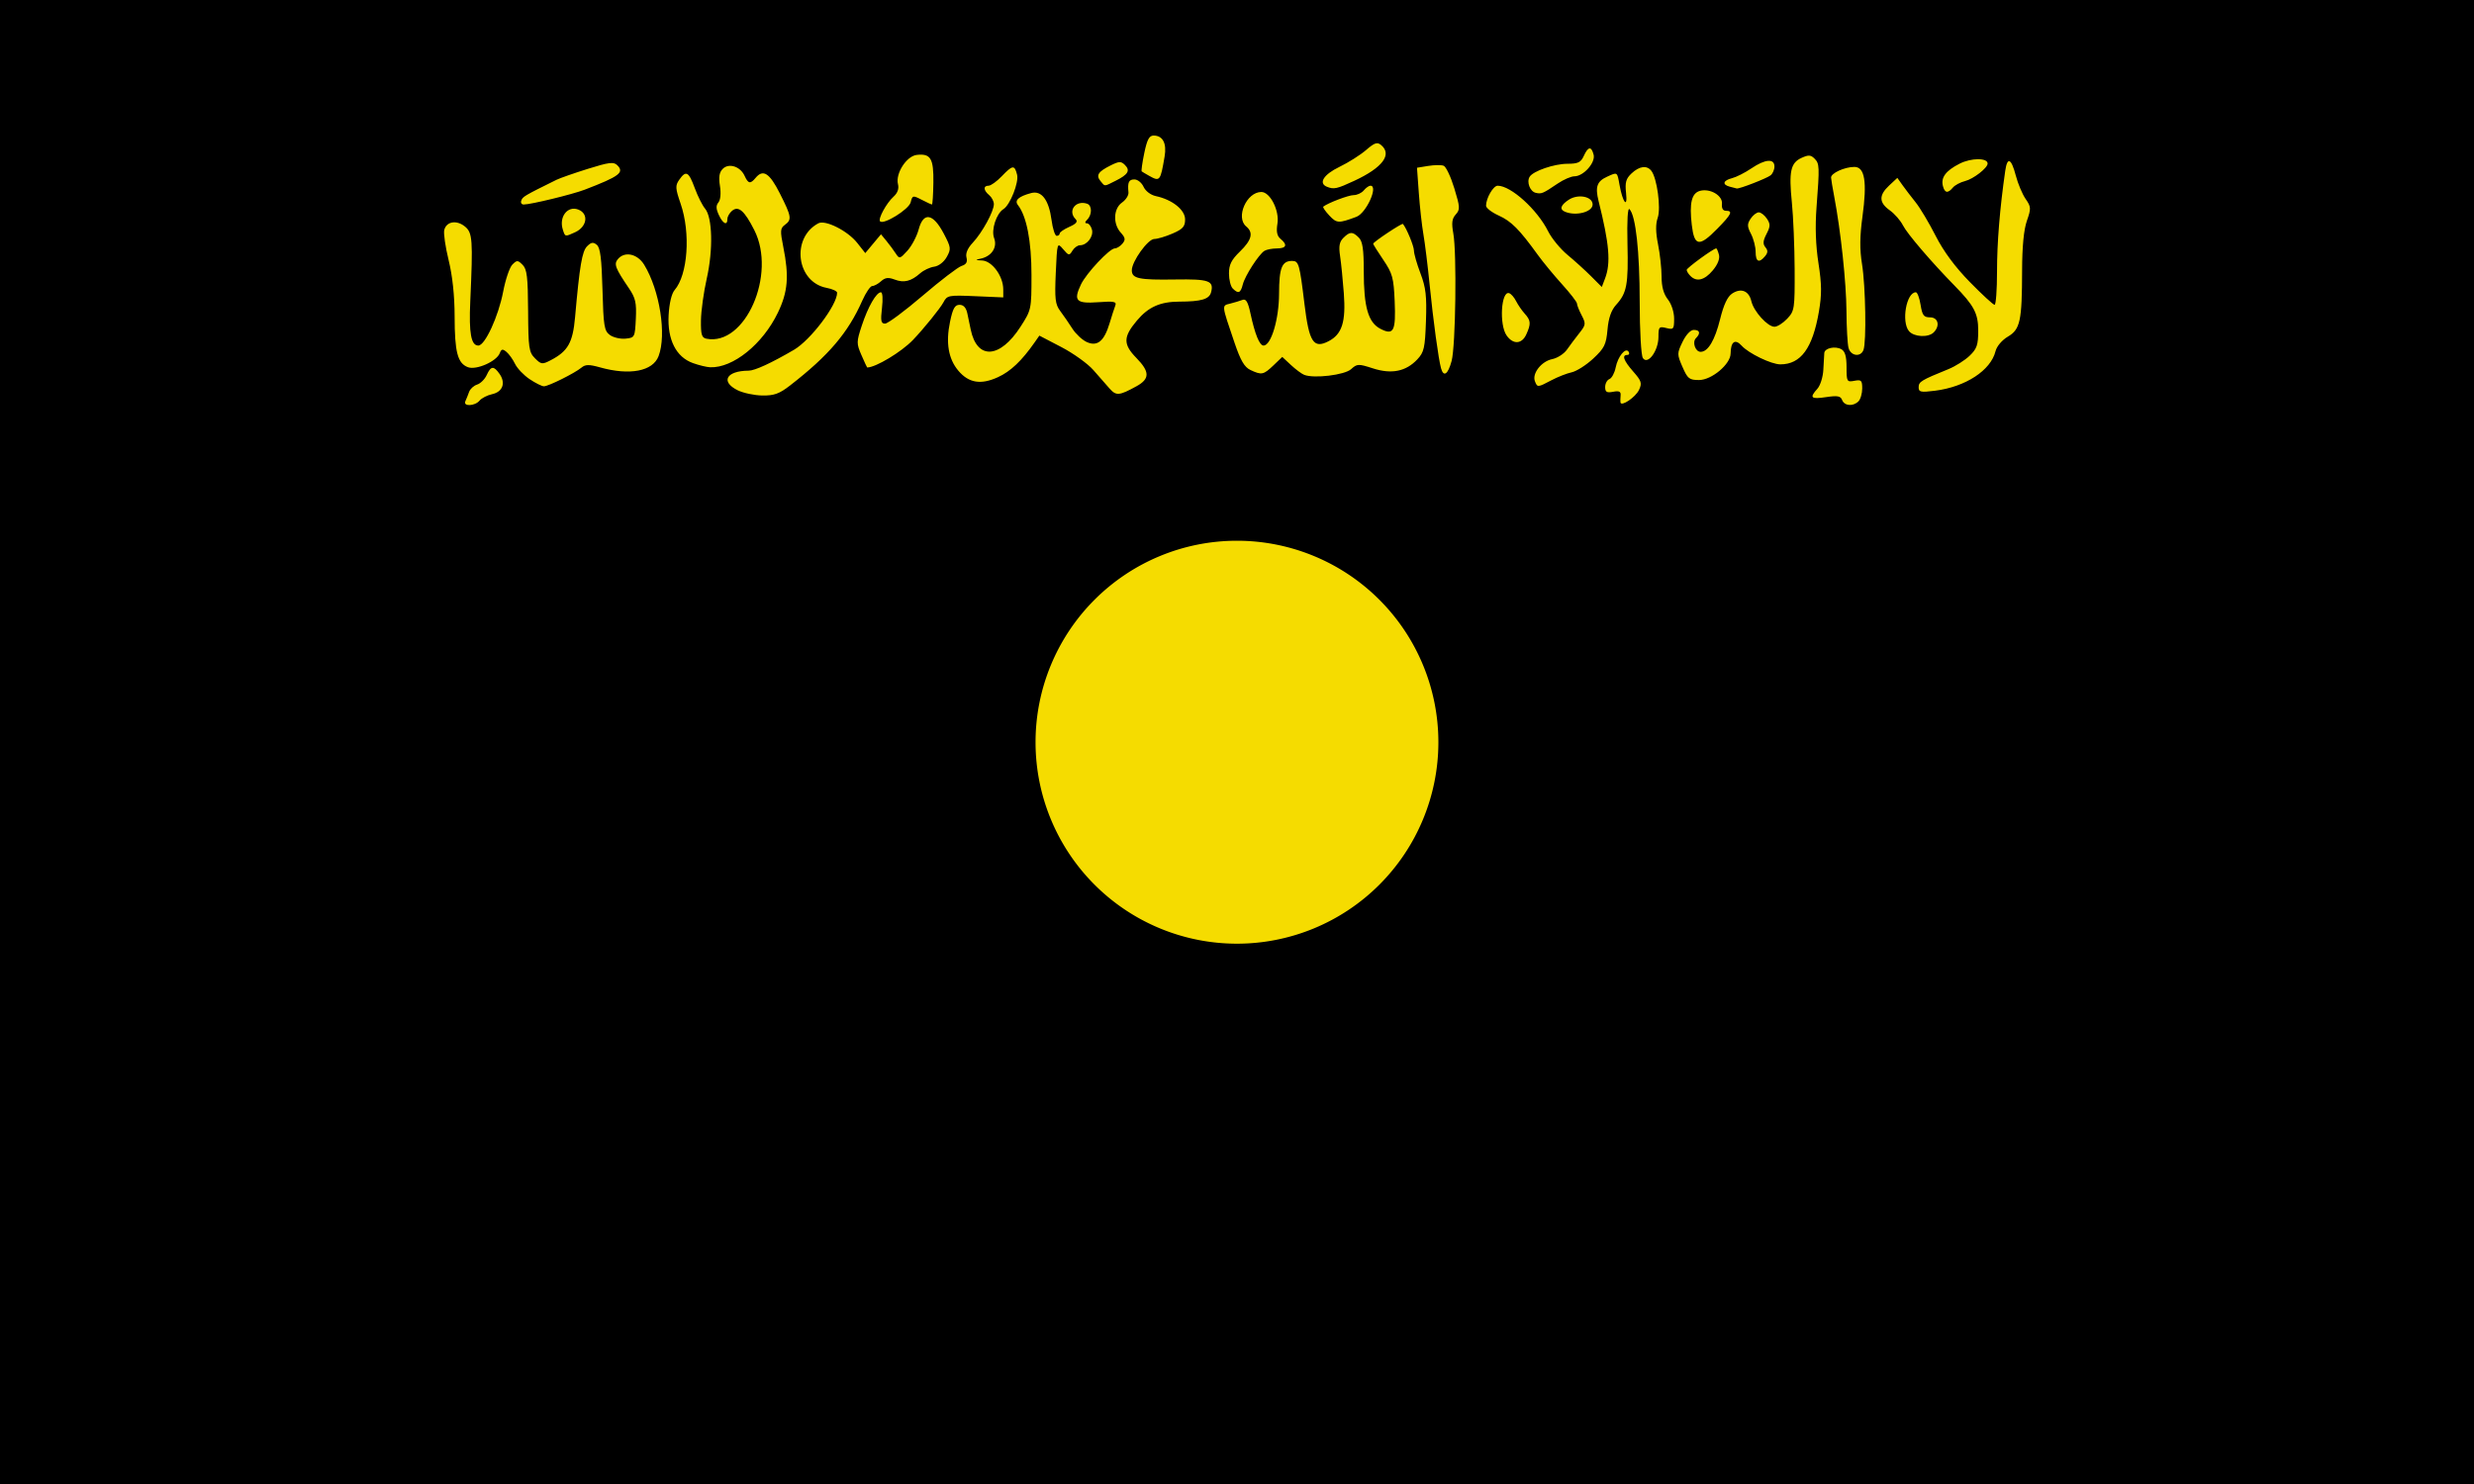
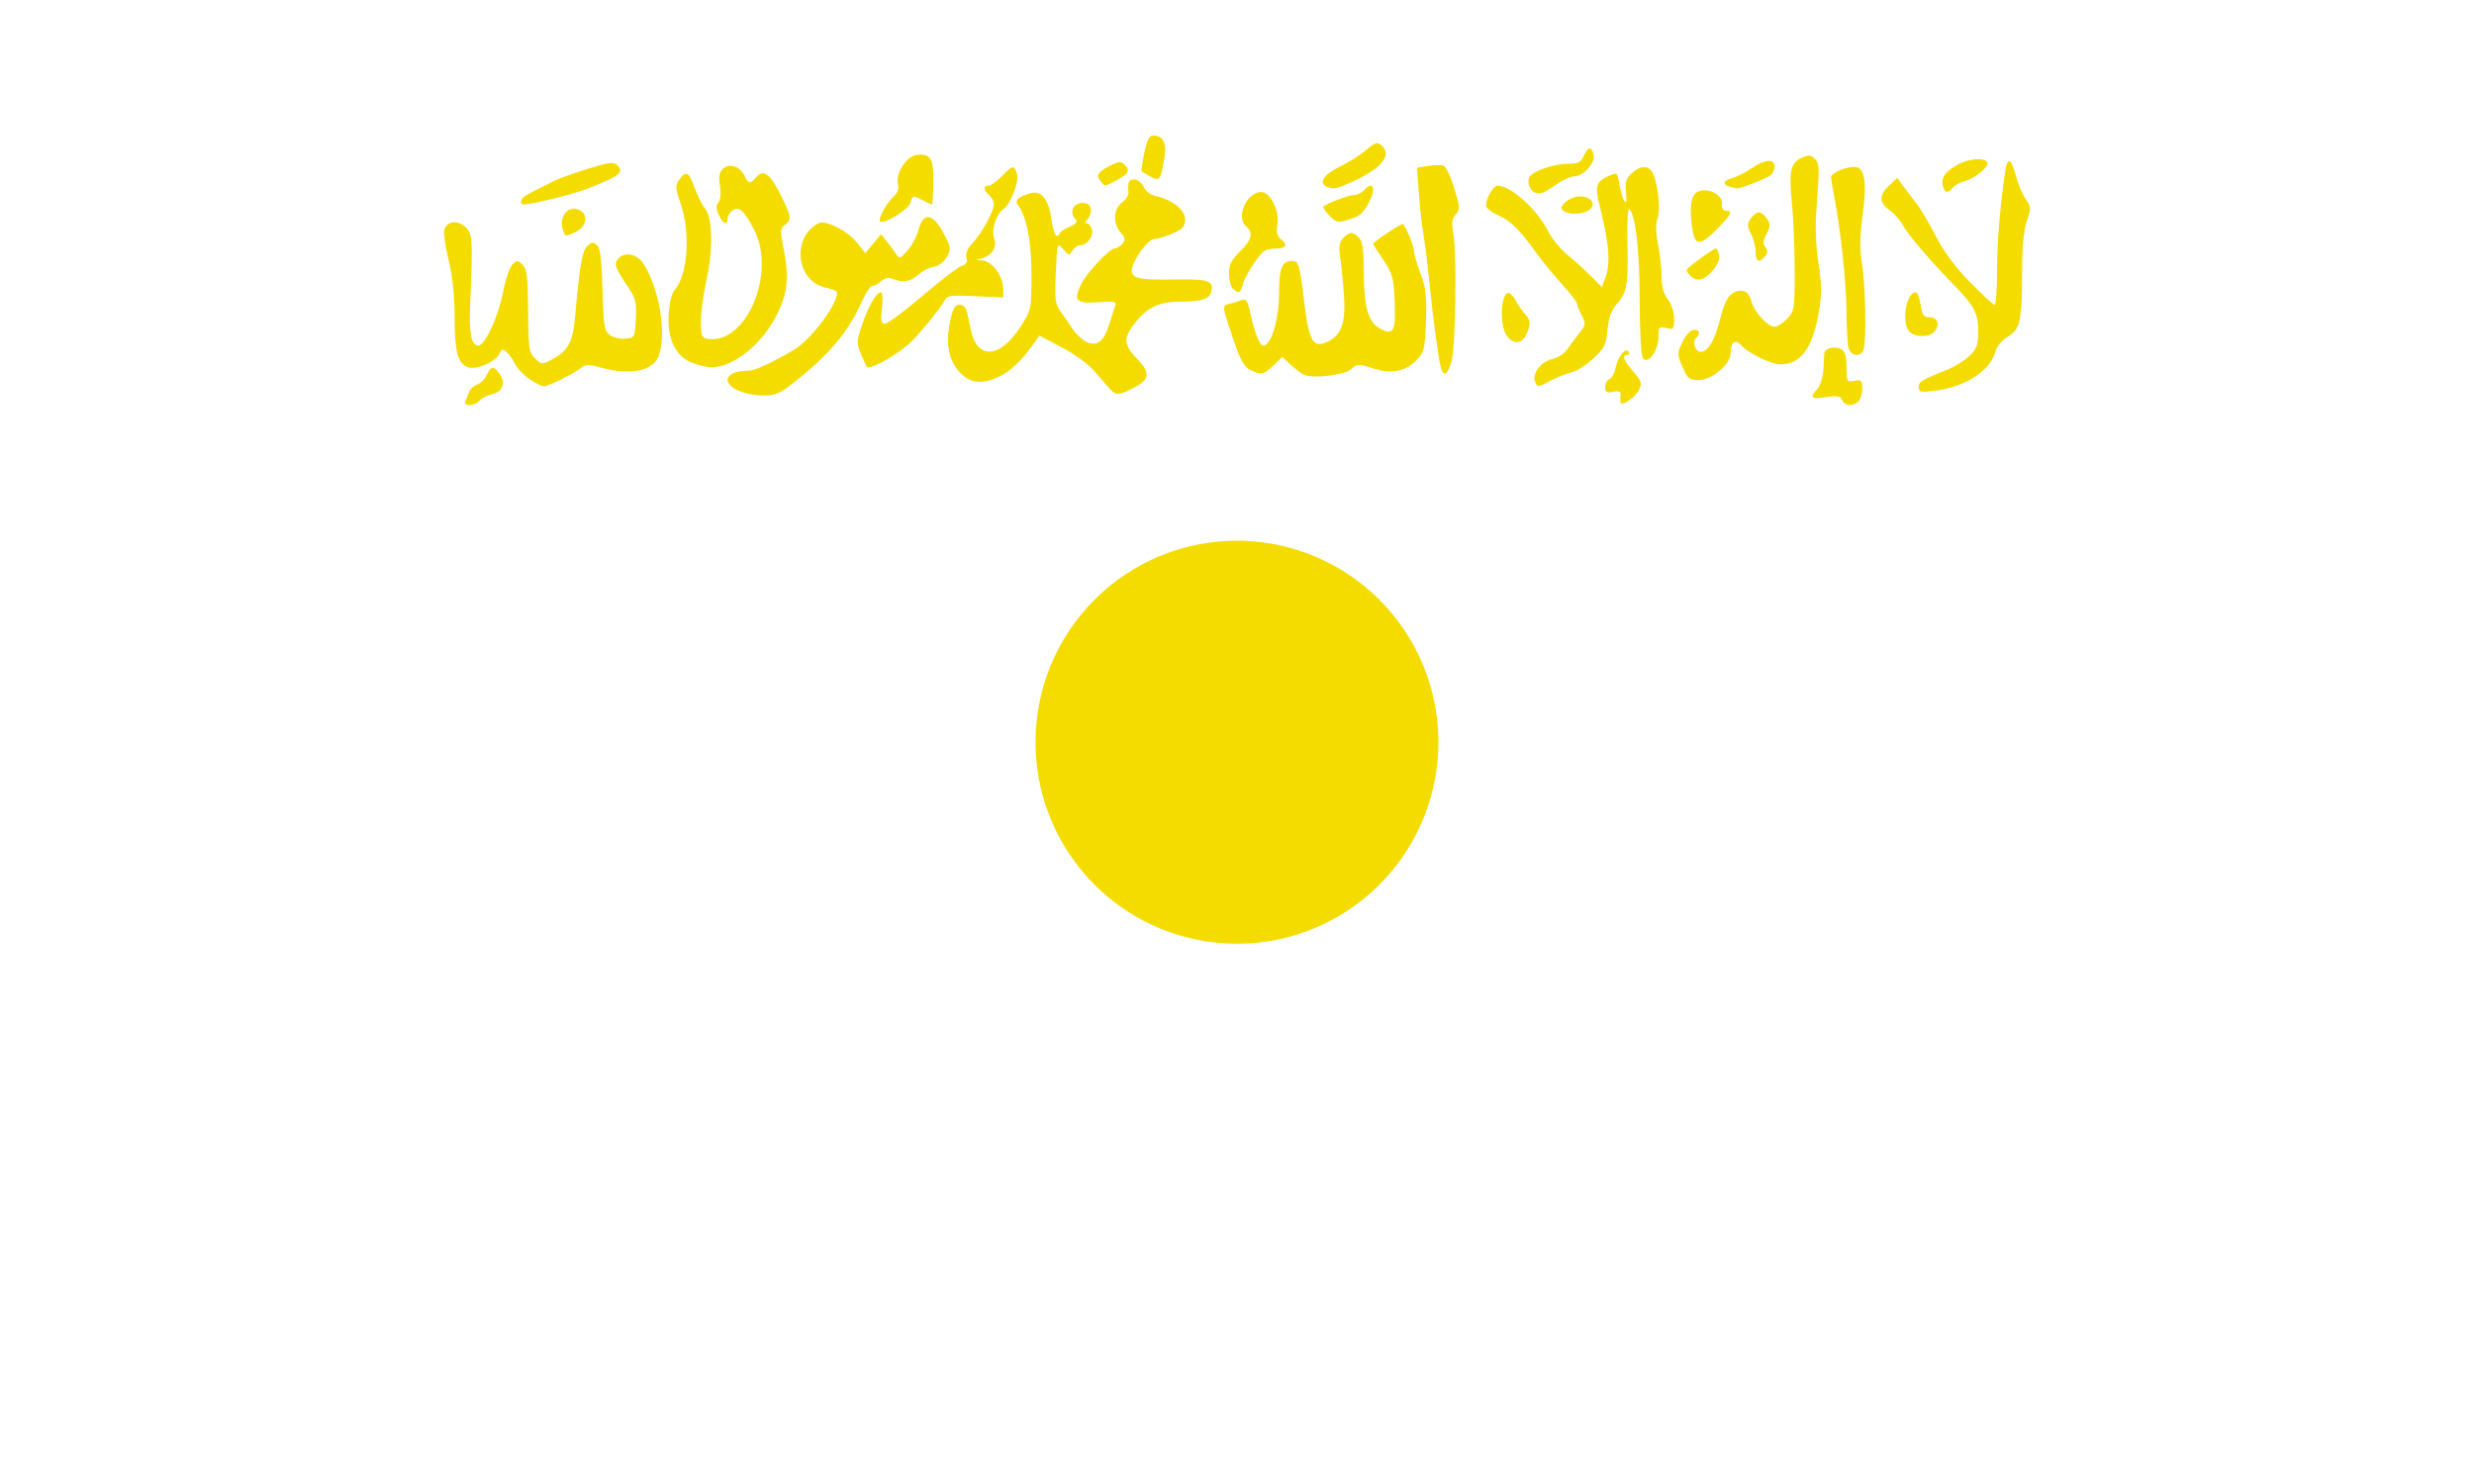
<svg xmlns="http://www.w3.org/2000/svg" xmlns:ns1="http://www.inkscape.org/namespaces/inkscape" xmlns:ns2="http://sodipodi.sourceforge.net/DTD/sodipodi-0.dtd" version="1.0" width="780" height="468" id="svg2" ns1:version="0.47 r22583" ns2:docname="Flag_of_al-Qaeda_in_Iraq.svg">
  <ns2:namedview pagecolor="#ffffff" bordercolor="#666666" borderopacity="1" objecttolerance="10" gridtolerance="10" guidetolerance="10" ns1:pageopacity="0" ns1:pageshadow="2" ns1:window-width="1280" ns1:window-height="725" id="namedview9" showgrid="false" ns1:zoom="0.53846154" ns1:cx="569.21429" ns1:cy="234" ns1:window-x="0" ns1:window-y="24" ns1:window-maximized="1" ns1:current-layer="svg2" />
  <defs id="defs4">
    <ns1:perspective ns2:type="inkscape:persp3d" ns1:vp_x="0 : 234 : 1" ns1:vp_y="0 : 1000 : 0" ns1:vp_z="780 : 234 : 1" ns1:persp3d-origin="390 : 156 : 1" id="perspective13" />
    <ns1:perspective id="perspective2837" ns1:persp3d-origin="0.5 : 0.33333333 : 1" ns1:vp_z="1 : 0.5 : 1" ns1:vp_y="0 : 1000 : 0" ns1:vp_x="0 : 0.5 : 1" ns2:type="inkscape:persp3d" />
    <ns1:perspective id="perspective2862" ns1:persp3d-origin="0.5 : 0.33333333 : 1" ns1:vp_z="1 : 0.5 : 1" ns1:vp_y="0 : 1000 : 0" ns1:vp_x="0 : 0.5 : 1" ns2:type="inkscape:persp3d" />
  </defs>
-   <rect id="rect10803" style="fill:#000000;fill-opacity:1;stroke:none" y="0" x="0" height="468" width="780" />
  <path id="path9912" style="fill:#f5dc00;fill-opacity:1" d="m 146.72,126.521 c 0.317,-0.68 0.847,-1.999 1.177,-2.933 0.331,-0.933 1.47,-1.973 2.532,-2.31 1.062,-0.337 2.419,-1.686 3.017,-2.998 1.33,-2.919 2.208,-2.993 4.063,-0.345 2,2.856 0.978,5.64 -2.338,6.368 -1.538,0.338 -3.326,1.253 -3.974,2.033 -1.469,1.77 -5.29,1.927 -4.478,0.184 z m 364.181,0.401 c -0.063,-0.357 -0.044,-1.369 0.04,-2.249 0.116,-1.204 -0.468,-1.482 -2.357,-1.12 -2.015,0.385 -2.511,0.088 -2.511,-1.506 0,-1.093 0.604,-2.218 1.342,-2.501 0.738,-0.283 1.622,-1.913 1.963,-3.623 0.709,-3.547 3.154,-6.513 4.103,-4.977 0.339,0.548 0.145,0.996 -0.431,0.996 -1.799,0 -1.157,1.782 1.894,5.257 2.586,2.945 2.802,3.643 1.793,5.781 -1.083,2.295 -5.59,5.34 -5.835,3.942 z m 69.888,-0.759 c -0.493,-1.285 -1.47,-1.464 -5.048,-0.928 -4.812,0.722 -5.341,0.217 -2.759,-2.636 0.922,-1.019 1.768,-3.723 1.879,-6.009 0.111,-2.285 0.246,-4.659 0.3,-5.276 0.135,-1.553 3.433,-2.27 5.393,-1.172 1.154,0.646 1.623,2.282 1.623,5.664 0,4.54 0.112,4.735 2.471,4.284 2.179,-0.417 2.471,-0.132 2.471,2.411 0,1.586 -0.534,3.417 -1.186,4.069 -1.685,1.685 -4.424,1.468 -5.144,-0.407 z m -348.246,-3.097 c -5.469,-2.722 -3.542,-6.127 3.492,-6.169 1.943,-0.012 7.08,-2.377 14.269,-6.57 5.255,-3.065 13.619,-14.127 13.619,-18.012 0,-0.501 -1.486,-1.19 -3.301,-1.531 -9.512,-1.785 -11.305,-15.714 -2.622,-20.362 2.21,-1.183 9.258,2.366 12.263,6.175 l 2.54,3.219 2.475,-2.965 2.475,-2.965 1.733,2.107 c 0.953,1.159 2.272,2.938 2.93,3.954 1.137,1.755 1.319,1.711 3.673,-0.887 1.362,-1.504 2.961,-4.534 3.553,-6.734 1.503,-5.581 4.522,-5.079 7.886,1.31 2.31,4.386 2.372,4.87 0.955,7.413 -0.879,1.577 -2.54,2.861 -3.953,3.055 -1.341,0.184 -3.327,1.118 -4.415,2.077 -2.889,2.547 -5.122,3.096 -8.054,1.982 -1.996,-0.759 -2.989,-0.637 -4.27,0.522 -0.918,0.831 -2.169,1.511 -2.781,1.511 -0.611,0 -2.033,2.084 -3.16,4.631 -4.481,10.13 -10.575,17.287 -22.778,26.752 -3.361,2.607 -5.007,3.201 -8.73,3.149 -2.523,-0.035 -6.033,-0.783 -7.8,-1.662 z m 117.298,-0.511 c -1.073,-1.216 -3.387,-3.854 -5.141,-5.862 -1.754,-2.008 -6.3,-5.271 -10.102,-7.25 l -6.912,-3.599 -1.489,2.131 c -4.067,5.821 -7.596,9.166 -11.587,10.984 -5.402,2.461 -9.198,1.83 -12.485,-2.077 -3.12,-3.709 -3.979,-8.775 -2.608,-15.383 0.88,-4.24 1.513,-5.372 3.003,-5.372 1.261,0 2.079,0.902 2.463,2.718 0.316,1.495 0.79,3.765 1.052,5.045 1.979,9.659 9.191,9.27 15.709,-0.847 3.422,-5.312 3.458,-5.482 3.458,-16.345 0,-10.638 -1.536,-18.548 -4.277,-22.031 -1.167,-1.483 0.217,-2.733 4.197,-3.789 3.277,-0.87 5.563,2.165 6.404,8.502 0.365,2.75 1.093,4.999 1.617,4.999 0.525,0 0.954,-0.336 0.954,-0.747 0,-0.411 1.37,-1.354 3.045,-2.095 2.181,-0.966 2.742,-1.651 1.977,-2.416 -2.605,-2.605 -0.006,-6.1 3.627,-4.877 1.57,0.528 1.599,3.446 0.049,4.996 -0.781,0.781 -0.82,1.186 -0.115,1.186 0.589,0 1.305,0.897 1.592,1.994 0.563,2.152 -1.561,4.925 -3.772,4.925 -0.75,0 -1.83,0.778 -2.4,1.73 -0.964,1.607 -1.17,1.573 -2.919,-0.486 -1.877,-2.21 -1.883,-2.191 -2.315,7.413 -0.374,8.302 -0.178,9.97 1.418,12.101 1.019,1.359 2.73,3.846 3.803,5.527 1.073,1.681 3.118,3.588 4.545,4.238 3.338,1.521 5.499,-0.26 7.198,-5.931 0.666,-2.222 1.471,-4.72 1.79,-5.551 0.491,-1.28 -0.341,-1.443 -5.47,-1.072 -6.873,0.497 -7.799,-0.475 -5.346,-5.614 1.691,-3.542 9.039,-11.367 10.675,-11.367 0.636,0 1.716,-0.676 2.402,-1.501 1.02,-1.229 0.922,-1.859 -0.538,-3.472 -2.515,-2.779 -2.31,-7.585 0.405,-9.487 1.204,-0.843 2.116,-2.271 2.028,-3.174 -0.316,-3.222 0.092,-4.112 1.885,-4.112 1,0 2.296,1.049 2.88,2.331 0.61,1.339 2.254,2.584 3.865,2.927 5.167,1.099 9.228,4.331 9.228,7.345 0,2.261 -0.701,3.05 -3.96,4.463 -2.178,0.944 -4.768,1.716 -5.755,1.716 -2.005,0 -7.087,7.076 -7.087,9.867 0,2.616 2.224,3.09 13.654,2.907 10.715,-0.171 12.292,0.392 11.336,4.047 -0.567,2.169 -3.107,2.916 -9.967,2.934 -6.077,0.016 -9.796,1.674 -13.423,5.985 -4.34,5.158 -4.369,7.466 -0.15,11.787 4.253,4.356 4.262,6.582 0.033,8.912 -5.441,2.997 -6.411,3.083 -8.472,0.747 z m 255.068,-0.453 c 0,-1.716 0.797,-2.2 9.389,-5.692 2.174,-0.884 5.177,-2.779 6.671,-4.211 2.312,-2.215 2.718,-3.406 2.718,-7.972 0,-5.384 -1.317,-7.876 -7.495,-14.179 -7.242,-7.39 -14.91,-16.351 -16.226,-18.963 -0.776,-1.541 -2.651,-3.684 -4.165,-4.762 -3.437,-2.447 -3.49,-4.748 -0.183,-7.832 l 2.57,-2.396 1.63,2.294 c 0.897,1.262 2.766,3.708 4.154,5.436 1.388,1.728 4.222,6.478 6.298,10.556 2.508,4.925 6.131,9.819 10.795,14.58 3.861,3.941 7.365,7.166 7.786,7.166 0.421,0 0.766,-4.731 0.766,-10.514 0,-9.097 0.885,-19.937 2.59,-31.742 0.656,-4.538 1.891,-3.988 3.326,1.483 0.678,2.582 2.072,5.904 3.1,7.382 1.732,2.491 1.76,2.994 0.393,6.919 -0.968,2.78 -1.483,8.135 -1.5,15.6 -0.036,16.034 -0.59,18.61 -4.503,20.919 -1.85,1.092 -3.494,3.032 -3.875,4.574 -1.497,6.058 -9.438,11.255 -19.053,12.469 -4.571,0.577 -5.189,0.445 -5.189,-1.114 z M 166.964,119.565 c -1.847,-1.244 -3.911,-3.411 -4.587,-4.816 -0.676,-1.405 -1.894,-3.107 -2.706,-3.781 -1.202,-0.998 -1.595,-0.921 -2.105,0.41 -0.995,2.592 -7.398,5.414 -10.035,4.423 -3.265,-1.227 -4.185,-4.741 -4.198,-16.033 -0.008,-6.509 -0.675,-12.769 -1.888,-17.712 -1.032,-4.204 -1.653,-8.5 -1.379,-9.546 0.701,-2.68 3.875,-3.214 6.495,-1.093 2.428,1.965 2.581,4.096 1.701,23.72 -0.447,9.964 0.266,13.838 2.546,13.838 2.109,0 6.343,-9.203 7.834,-17.027 0.727,-3.814 2.03,-7.644 2.896,-8.51 1.44,-1.441 1.716,-1.433 3.233,0.084 1.374,1.374 1.67,3.864 1.73,14.517 0.065,11.732 0.255,13.042 2.167,14.954 1.948,1.948 2.297,1.991 4.942,0.616 5.447,-2.833 6.984,-5.538 7.693,-13.53 1.449,-16.342 2.21,-20.825 3.805,-22.42 1.291,-1.291 1.923,-1.381 3.061,-0.437 1.083,0.899 1.518,4.347 1.779,14.081 0.309,11.524 0.555,13.044 2.322,14.337 1.087,0.795 3.311,1.315 4.942,1.155 2.899,-0.284 2.972,-0.424 3.254,-6.269 0.243,-5.026 -0.102,-6.555 -2.17,-9.603 -4.326,-6.375 -4.803,-7.627 -3.502,-9.194 2.145,-2.585 6.186,-1.712 8.323,1.799 4.895,8.042 7.09,22.021 4.52,28.782 -1.816,4.778 -9.087,6.173 -18.473,3.545 -3.439,-0.963 -4.598,-0.949 -5.824,0.068 -2.128,1.767 -10.429,5.902 -11.847,5.902 -0.643,0 -2.68,-1.017 -4.527,-2.261 z m 316.955,0.639 c -0.933,-2.433 2.081,-6.274 5.453,-6.948 1.637,-0.327 3.729,-1.674 4.65,-2.993 0.921,-1.319 2.674,-3.656 3.895,-5.194 2.065,-2.599 2.117,-2.995 0.747,-5.622 -0.811,-1.554 -1.476,-3.228 -1.48,-3.719 -0.003,-0.491 -2.119,-3.226 -4.701,-6.078 -2.582,-2.852 -6.029,-7.032 -7.66,-9.291 -5.796,-8.025 -8.354,-10.599 -12.306,-12.382 -2.201,-0.993 -4.002,-2.384 -4.002,-3.091 0,-2.385 2.283,-6.321 3.667,-6.321 4.184,0 12.473,7.496 15.924,14.401 1.106,2.212 3.85,5.548 6.099,7.413 2.249,1.865 5.601,4.907 7.449,6.759 l 3.361,3.368 1.023,-2.691 c 1.857,-4.885 1.359,-10.836 -2.047,-24.452 -1.111,-4.442 -0.501,-6.182 2.676,-7.63 3.321,-1.513 3.182,-1.605 3.935,2.584 1.004,5.588 2.611,7.574 2.06,2.546 -0.365,-3.338 -0.034,-4.519 1.732,-6.178 2.475,-2.325 4.819,-2.632 6.239,-0.816 1.8,2.302 3.081,11.746 2.01,14.818 -0.691,1.983 -0.657,4.583 0.109,8.4 0.611,3.041 1.11,7.619 1.11,10.173 0,3.147 0.637,5.454 1.977,7.157 1.148,1.459 1.977,4.01 1.977,6.083 0,3.314 -0.177,3.525 -2.471,2.949 -2.283,-0.573 -2.471,-0.357 -2.471,2.837 0,4.354 -3.377,8.925 -4.907,6.642 -0.564,-0.842 -1,-8.562 -1.008,-17.874 -0.015,-15.78 -1.249,-27.002 -3.199,-29.077 -0.582,-0.619 -0.825,3.443 -0.652,10.873 0.302,12.924 -0.184,15.544 -3.572,19.275 -1.553,1.71 -2.393,4.125 -2.727,7.843 -0.424,4.72 -0.968,5.825 -4.483,9.104 -2.201,2.053 -5.26,4.006 -6.799,4.34 -1.539,0.334 -4.415,1.464 -6.392,2.51 -4.358,2.307 -4.439,2.311 -5.218,0.281 z m 46.53,-4.485 c -1.728,-3.989 -1.728,-4.258 0.014,-7.896 1.067,-2.228 2.509,-3.771 3.533,-3.778 1.943,-0.013 2.237,1.063 0.709,2.591 -1.253,1.253 -0.211,4.317 1.468,4.317 2.327,0 4.495,-3.634 6.137,-10.289 1.132,-4.589 2.328,-7.127 3.818,-8.103 2.808,-1.84 5.271,-0.846 6.043,2.439 0.761,3.239 5.116,8.046 7.29,8.046 0.891,0 2.698,-1.147 4.016,-2.549 2.293,-2.44 2.393,-3.108 2.335,-15.568 -0.034,-7.16 -0.427,-16.64 -0.875,-21.067 -0.99,-9.791 -0.403,-12.501 3.049,-14.074 2.174,-0.99 2.912,-0.952 4.075,0.21 1.6,1.6 1.636,2.443 0.654,15.344 -0.469,6.159 -0.266,12.062 0.607,17.673 1.042,6.697 1.07,9.829 0.138,15.267 -1.979,11.54 -5.696,16.625 -12.153,16.625 -2.836,0 -9.992,-3.451 -12.188,-5.877 -2.07,-2.288 -3.464,-1.301 -3.492,2.471 -0.025,3.358 -5.979,8.349 -9.96,8.349 -3.077,0 -3.608,-0.421 -5.215,-4.13 z m -119.258,2.499 c -0.815,-0.326 -2.706,-1.732 -4.201,-3.125 l -2.718,-2.533 -2.772,2.656 c -3.136,3.005 -3.742,3.127 -7.255,1.469 -1.913,-0.903 -3.119,-2.971 -5.044,-8.649 -4.12,-12.155 -4.06,-11.608 -1.359,-12.286 1.325,-0.333 3.074,-0.86 3.887,-1.172 1.115,-0.428 1.73,0.61 2.507,4.233 1.411,6.581 2.867,10.164 4.13,10.164 2.393,0 4.874,-8.291 4.896,-16.359 0.022,-8.162 0.884,-10.329 4.106,-10.329 2.104,0 2.365,0.91 3.901,13.582 1.461,12.052 2.85,14.199 7.599,11.742 4.255,-2.201 5.486,-6.08 4.81,-15.159 -0.315,-4.232 -0.847,-9.512 -1.183,-11.735 -0.46,-3.047 -0.207,-4.446 1.031,-5.684 2.041,-2.041 2.921,-2.057 4.889,-0.089 1.183,1.184 1.553,3.686 1.553,10.511 0,11.382 1.397,16.25 5.232,18.233 4.196,2.17 4.915,0.78 4.51,-8.706 -0.315,-7.371 -0.693,-8.751 -3.564,-12.992 -1.767,-2.61 -3.212,-4.913 -3.212,-5.119 0,-0.545 9.086,-6.593 9.382,-6.245 1.139,1.336 3.467,6.976 3.467,8.399 2.7e-4,0.978 0.928,4.22 2.062,7.203 1.694,4.457 2.002,7.132 1.729,14.996 -0.296,8.524 -0.595,9.851 -2.73,12.122 -3.581,3.809 -8.114,4.727 -13.985,2.83 -4.594,-1.484 -4.987,-1.47 -6.884,0.247 -2.048,1.854 -11.703,3.024 -14.786,1.793 z m 43.135,-2.075 c -0.8,-2.846 -2.436,-14.86 -3.602,-26.441 -0.602,-5.98 -1.482,-13.097 -1.956,-15.815 -0.474,-2.718 -1.122,-8.553 -1.441,-12.966 l -0.58,-8.023 3.528,-0.573 c 1.941,-0.315 4.136,-0.34 4.878,-0.055 0.742,0.285 2.252,3.474 3.355,7.088 1.822,5.971 1.865,6.726 0.462,8.276 -1.189,1.314 -1.366,2.682 -0.773,5.956 1.126,6.207 0.739,35.529 -0.531,40.244 -1.145,4.253 -2.526,5.207 -3.341,2.308 z m -235.866,-1.639 c -5.3,-1.903 -8.074,-7.376 -7.657,-15.108 0.201,-3.716 0.938,-6.824 1.877,-7.908 4.176,-4.823 5.1,-17.971 1.913,-27.234 -1.682,-4.89 -1.73,-5.723 -0.438,-7.568 2.13,-3.042 2.96,-2.597 4.885,2.622 0.952,2.582 2.415,5.499 3.251,6.481 2.33,2.74 2.582,13.001 0.541,22.026 -0.973,4.3 -1.798,10.257 -1.835,13.236 -0.055,4.492 0.243,5.478 1.742,5.771 12.201,2.387 22.165,-20.266 15.071,-34.265 -3.092,-6.103 -4.987,-7.75 -6.996,-6.083 -0.815,0.677 -1.483,1.843 -1.483,2.592 0,2.207 -1.389,1.548 -2.703,-1.282 -0.899,-1.937 -0.931,-2.976 -0.122,-3.951 0.655,-0.79 0.848,-2.888 0.478,-5.201 -0.449,-2.809 -0.204,-4.294 0.891,-5.389 1.921,-1.921 5.52,-0.769 6.878,2.201 1.153,2.523 1.816,2.647 3.472,0.652 2.365,-2.85 4.389,-1.548 7.66,4.925 3.68,7.284 3.831,8.242 1.565,9.899 -1.452,1.062 -1.51,1.886 -0.494,6.946 1.863,9.279 1.464,14.152 -1.7,20.733 -4.778,9.939 -14.148,17.496 -21.356,17.223 -1.091,-0.041 -3.54,-0.634 -5.443,-1.317 z m 53.141,-2.499 c -1.598,-3.69 -1.593,-4.173 0.109,-9.332 1.956,-5.929 4.58,-10.5 6.029,-10.5 0.522,0 0.666,2.135 0.334,4.942 -0.483,4.082 -0.315,4.942 0.968,4.942 0.854,0 6.169,-3.946 11.811,-8.77 5.642,-4.824 11.186,-9.065 12.32,-9.425 1.474,-0.468 1.913,-1.225 1.54,-2.654 -0.339,-1.298 0.355,-2.934 1.977,-4.661 2.98,-3.173 6.656,-9.889 6.656,-12.163 0,-0.893 -0.667,-2.177 -1.483,-2.854 -1.829,-1.518 -1.919,-2.965 -0.185,-2.965 0.714,0 2.576,-1.334 4.138,-2.965 3.453,-3.605 4.057,-3.666 4.854,-0.493 0.609,2.425 -2.207,9.541 -4.283,10.824 -2.254,1.393 -3.939,6.583 -2.967,9.14 1.122,2.952 -0.809,5.835 -4.378,6.533 -1.684,0.329 -1.558,0.443 0.612,0.549 3.15,0.155 6.647,4.94 6.653,9.101 l 0.004,2.542 -8.825,-0.384 c -8.411,-0.366 -8.881,-0.277 -10.024,1.906 -0.97,1.853 -6.269,8.404 -9.624,11.898 -3.664,3.816 -11.752,8.678 -14.435,8.678 -0.062,0 -0.872,-1.751 -1.799,-3.891 z M 582.801,109.718 c -0.328,-1.223 -0.621,-6.45 -0.652,-11.614 -0.053,-8.925 -1.807,-25.346 -3.853,-36.078 -0.518,-2.718 -0.969,-5.427 -1.001,-6.019 -0.075,-1.38 4.27,-3.371 7.356,-3.371 3.285,0 4.044,4.685 2.54,15.69 -0.852,6.235 -0.889,10.333 -0.135,14.98 1.127,6.946 1.421,24.55 0.453,27.074 -0.896,2.336 -4.022,1.898 -4.707,-0.66 z m -107.804,-3.927 c -2.383,-3.403 -1.728,-14.17 0.811,-13.334 0.61,0.201 1.594,1.328 2.186,2.505 0.592,1.177 1.815,2.956 2.718,3.954 1.945,2.15 2.024,3.197 0.495,6.555 -1.413,3.103 -4.162,3.245 -6.21,0.321 z m 126.864,-1.365 c -2.466,-2.972 -0.821,-12.253 2.171,-12.253 0.471,0 1.14,1.779 1.488,3.954 0.531,3.324 1.006,3.954 2.977,3.954 2.583,0 3.234,2.669 1.159,4.745 -1.697,1.697 -6.248,1.464 -7.794,-0.399 z M 388.656,90.986 c -0.652,-0.652 -1.186,-2.789 -1.186,-4.748 0,-2.773 0.766,-4.305 3.459,-6.915 3.732,-3.618 4.319,-5.964 1.977,-7.908 -3.416,-2.835 0.113,-10.873 4.773,-10.873 2.761,0 5.742,5.852 5.074,9.962 -0.412,2.537 -0.139,3.899 0.966,4.816 2.299,1.908 1.87,3.012 -1.177,3.029 -1.495,0.008 -3.247,0.352 -3.894,0.763 -1.813,1.153 -6.14,7.882 -6.826,10.615 -0.683,2.723 -1.413,3.013 -3.167,1.259 z m 144.301,-3.954 c -0.652,-0.652 -1.186,-1.51 -1.186,-1.907 0,-0.631 8.458,-6.792 9.324,-6.792 0.181,0 0.565,0.901 0.853,2.003 0.332,1.27 -0.382,3.079 -1.949,4.942 -2.612,3.105 -5.077,3.718 -7.041,1.753 z m 20.558,-7.597 c 0,-1.569 -0.655,-4.115 -1.456,-5.658 -1.229,-2.368 -1.248,-3.119 -0.127,-4.808 0.731,-1.101 1.888,-2.002 2.571,-2.002 0.683,0 1.84,0.901 2.571,2.002 1.122,1.691 1.101,2.442 -0.137,4.828 -1.106,2.131 -1.191,3.158 -0.346,4.176 0.839,1.011 0.812,1.721 -0.111,2.832 -1.887,2.273 -2.965,1.775 -2.965,-1.37 z m -20.137,-8.543 c -0.808,-6.877 -0.038,-10.014 2.628,-10.711 3.211,-0.84 7.176,1.524 6.896,4.112 -0.149,1.376 0.307,2.179 1.235,2.179 2.303,0 1.785,1.088 -2.688,5.646 -5.736,5.845 -7.268,5.612 -8.071,-1.226 z m -355.935,1.51 c -1.272,-4.009 1.5,-7.609 4.865,-6.317 3.396,1.303 2.814,5.428 -1.013,7.172 -3.178,1.448 -3.117,1.462 -3.853,-0.855 z m 100.032,-2.593 c -0.738,-0.738 1.977,-5.738 4.217,-7.765 1.296,-1.173 1.782,-2.524 1.422,-3.957 -0.843,-3.358 2.671,-8.852 5.904,-9.233 4.392,-0.518 5.374,1.119 5.256,8.765 -0.058,3.781 -0.261,6.874 -0.451,6.874 -0.19,0 -1.648,-0.673 -3.239,-1.497 -2.777,-1.436 -2.917,-1.403 -3.476,0.823 -0.555,2.212 -8.482,7.139 -9.633,5.988 z m 141.635,-1.842 c -1.279,-1.362 -2.139,-2.622 -1.911,-2.801 1.529,-1.192 7.973,-3.637 9.586,-3.637 1.074,0 2.507,-0.667 3.184,-1.483 0.677,-0.815 1.621,-1.483 2.098,-1.483 2.608,0 -1.289,8.644 -4.426,9.817 -5.616,2.099 -6.198,2.071 -8.532,-0.413 z m 74.362,-1.162 c -1.883,-0.76 -1.485,-2.101 1.131,-3.816 2.954,-1.936 7.517,-1.027 7.517,1.497 0,2.35 -5.15,3.731 -8.648,2.319 z M 164.323,63.331 c 0.435,-1.305 0.778,-1.51 11.143,-6.635 1.087,-0.538 5.535,-2.092 9.884,-3.455 6.645,-2.082 8.123,-2.265 9.259,-1.143 2.322,2.292 0.698,3.515 -10.248,7.716 -3.918,1.503 -16.986,4.682 -19.25,4.682 -0.647,0 -1.002,-0.524 -0.788,-1.165 z m 319.861,-2.521 c -1.803,-0.413 -2.942,-3.412 -1.922,-5.062 1.127,-1.824 7.759,-4.102 11.941,-4.102 3.314,0 4.201,-0.427 5.132,-2.471 1.376,-3.02 2.379,-3.144 3.1,-0.385 0.651,2.489 -3.196,6.81 -6.062,6.81 -1.036,0 -3.391,1.02 -5.234,2.267 -4.707,3.185 -5.126,3.362 -6.955,2.943 z m 128.383,-2.104 c -0.711,-2.717 0.872,-4.856 5.243,-7.086 3.651,-1.863 8.844,-1.886 8.844,-0.039 0,1.389 -4.492,4.872 -7.125,5.525 -1.473,0.365 -3.195,1.288 -3.827,2.05 -1.563,1.884 -2.561,1.74 -3.134,-0.451 z m -194.211,0.193 c -2.77,-1.118 -1.046,-3.87 3.924,-6.265 2.821,-1.359 6.599,-3.745 8.397,-5.301 2.681,-2.322 3.532,-2.611 4.739,-1.609 3.6,2.988 0.507,7.137 -8.412,11.283 -5.531,2.571 -6.461,2.774 -8.648,1.892 z m 127.005,-0.027 c -2.483,-0.649 -2.131,-1.969 0.716,-2.683 1.345,-0.338 4.076,-1.72 6.068,-3.073 4.362,-2.96 7.3,-3.203 7.3,-0.603 0,1.021 -0.556,2.279 -1.235,2.795 -1.318,1.002 -9.886,4.322 -10.658,4.13 -0.254,-0.063 -1.239,-0.318 -2.191,-0.567 z m -198.378,-1.746 c -1.518,-1.83 -0.784,-2.985 3.141,-4.943 2.715,-1.354 3.327,-1.376 4.545,-0.157 1.756,1.756 1.01,3.018 -2.951,4.994 -3.733,1.862 -3.285,1.852 -4.734,0.106 z m 15.284,-1.702 c -1.087,-0.607 -2.127,-1.226 -2.31,-1.374 -0.183,-0.149 0.182,-2.752 0.811,-5.785 0.879,-4.237 1.559,-5.515 2.93,-5.515 2.908,0 4.188,2.425 3.483,6.597 -1.319,7.8 -1.478,7.997 -4.914,6.077 z" />
  <path ns2:type="arc" style="fill:#f5dc00;fill-opacity:1;stroke:none" id="path2823" ns2:cx="-291.57144" ns2:cy="142.07143" ns2:rx="76.14286" ns2:ry="78.928574" d="m -215.429,142.071 a 76.143,78.929 0 1 1 -152.286,0 76.143,78.929 0 1 1 152.286,0 z" transform="matrix(0.834,0,0,0.805,633.159,119.7)" />
</svg>